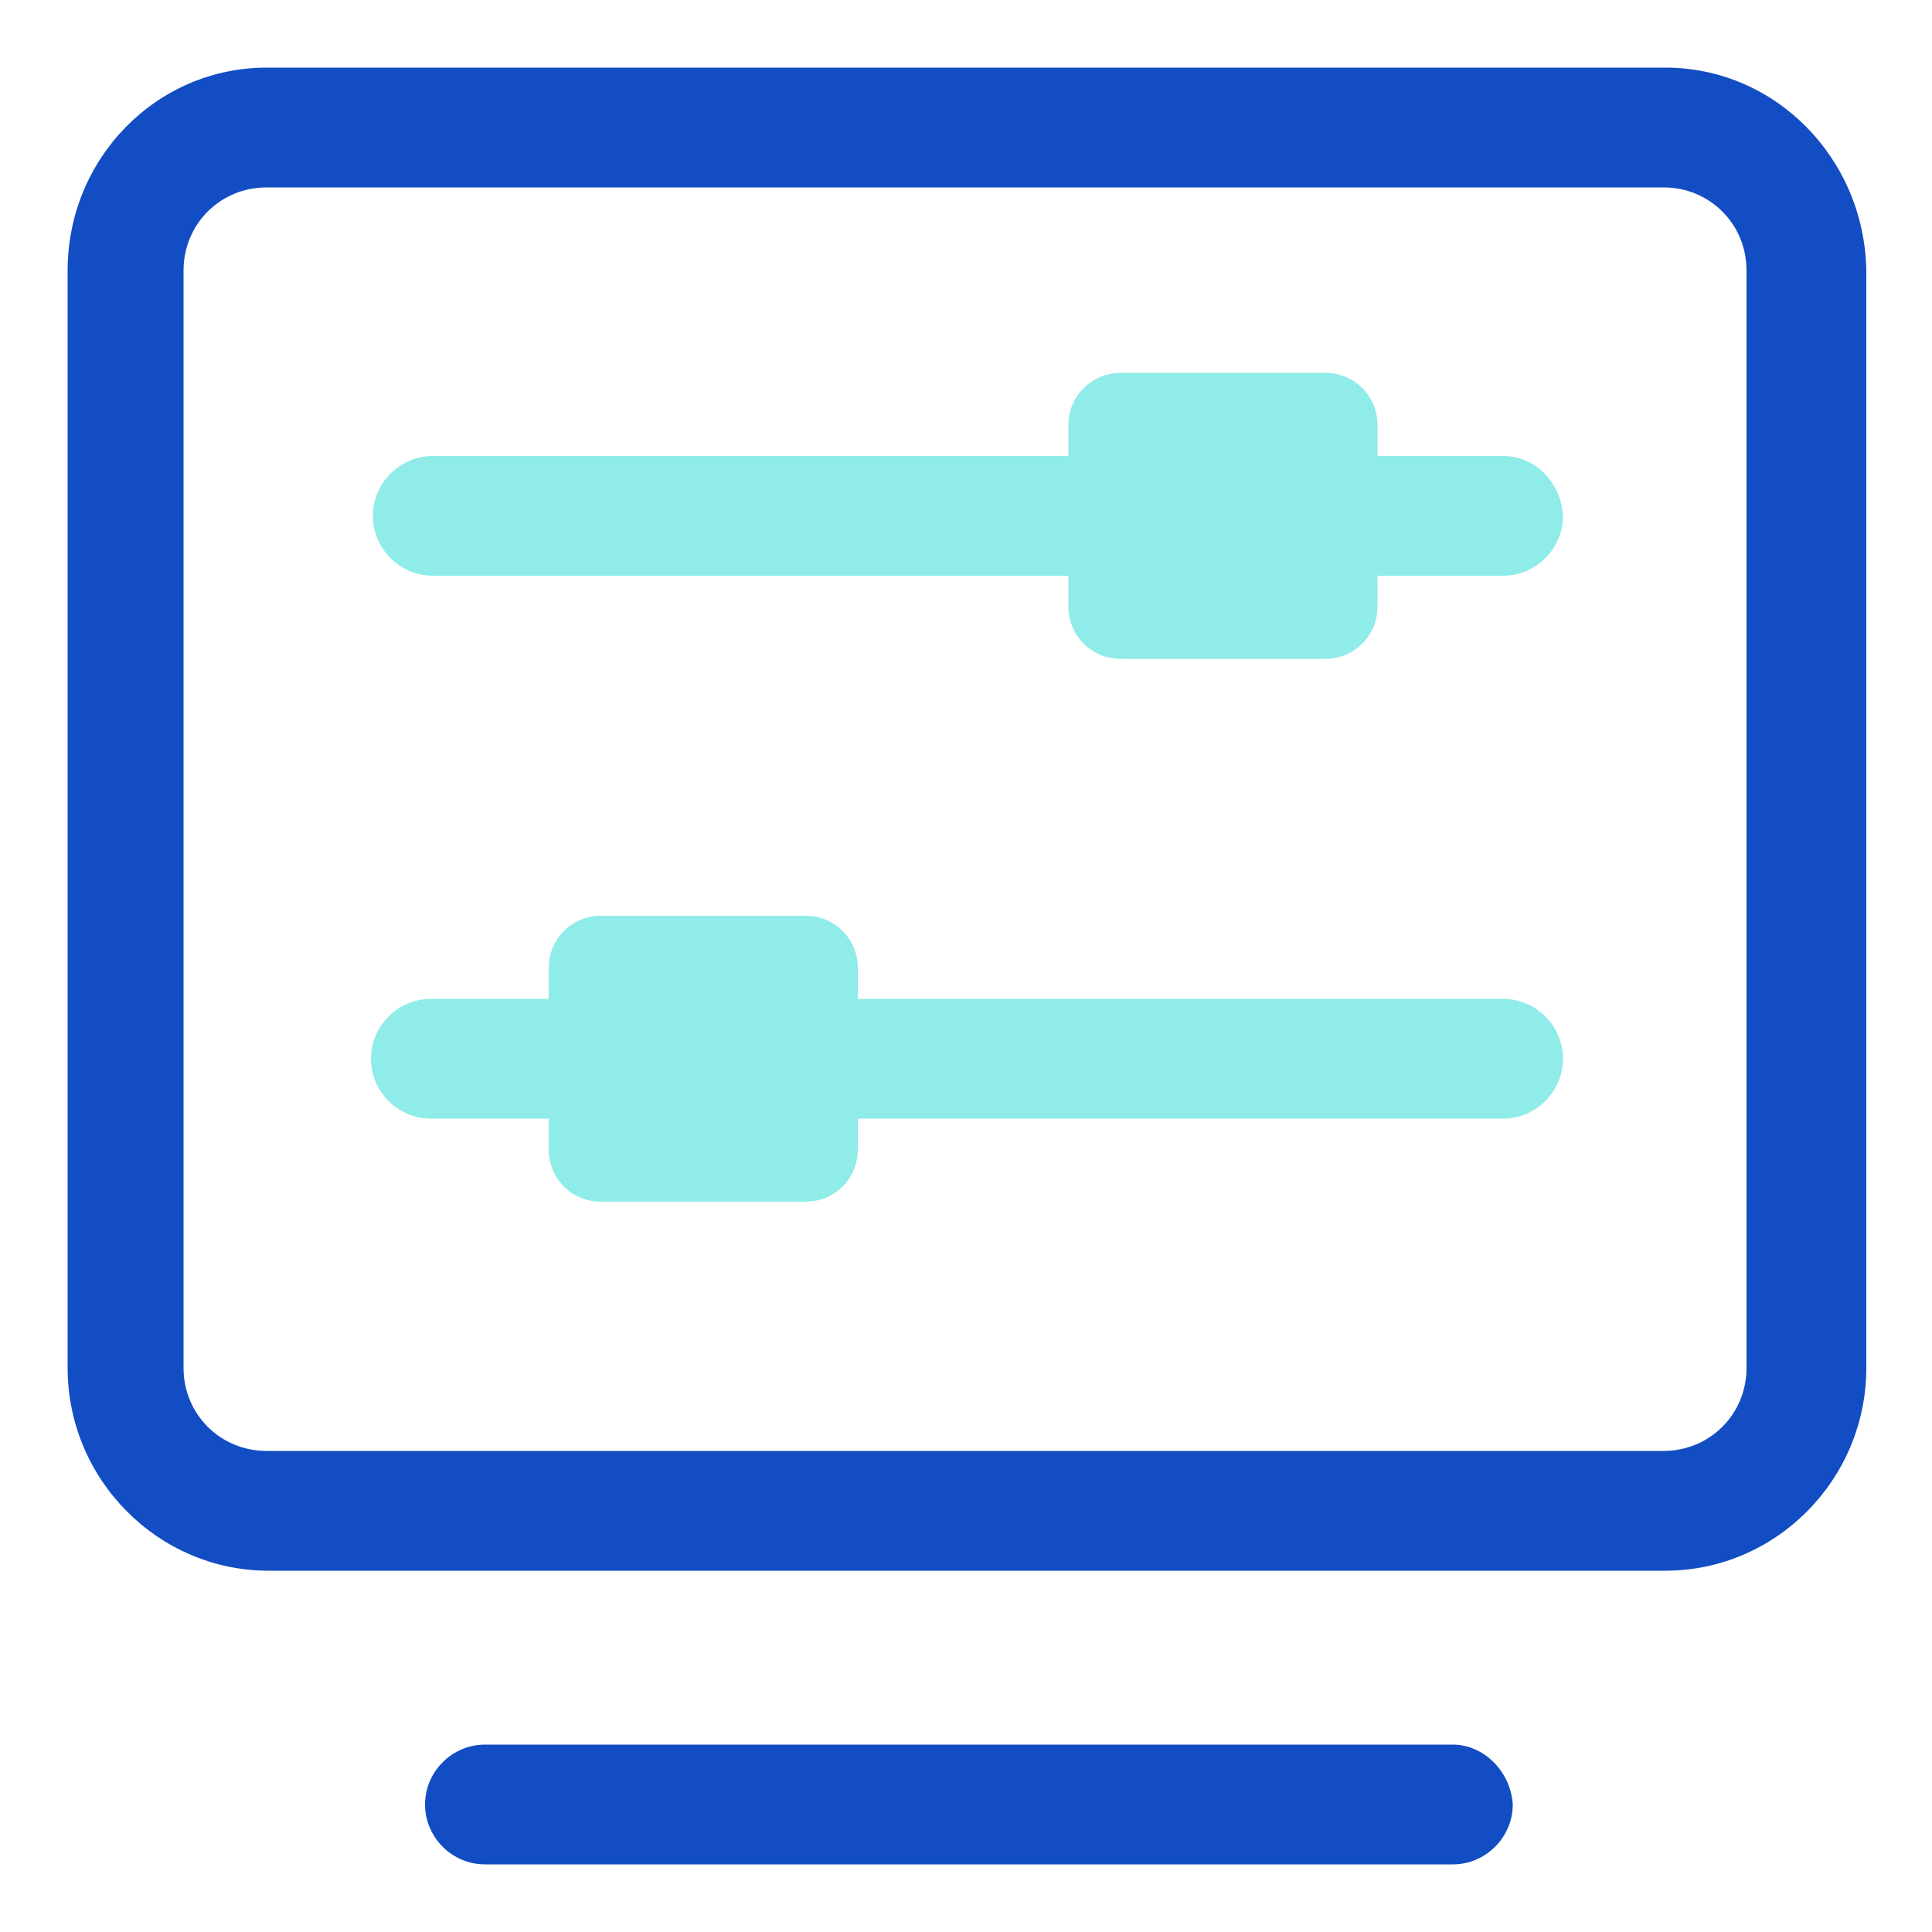
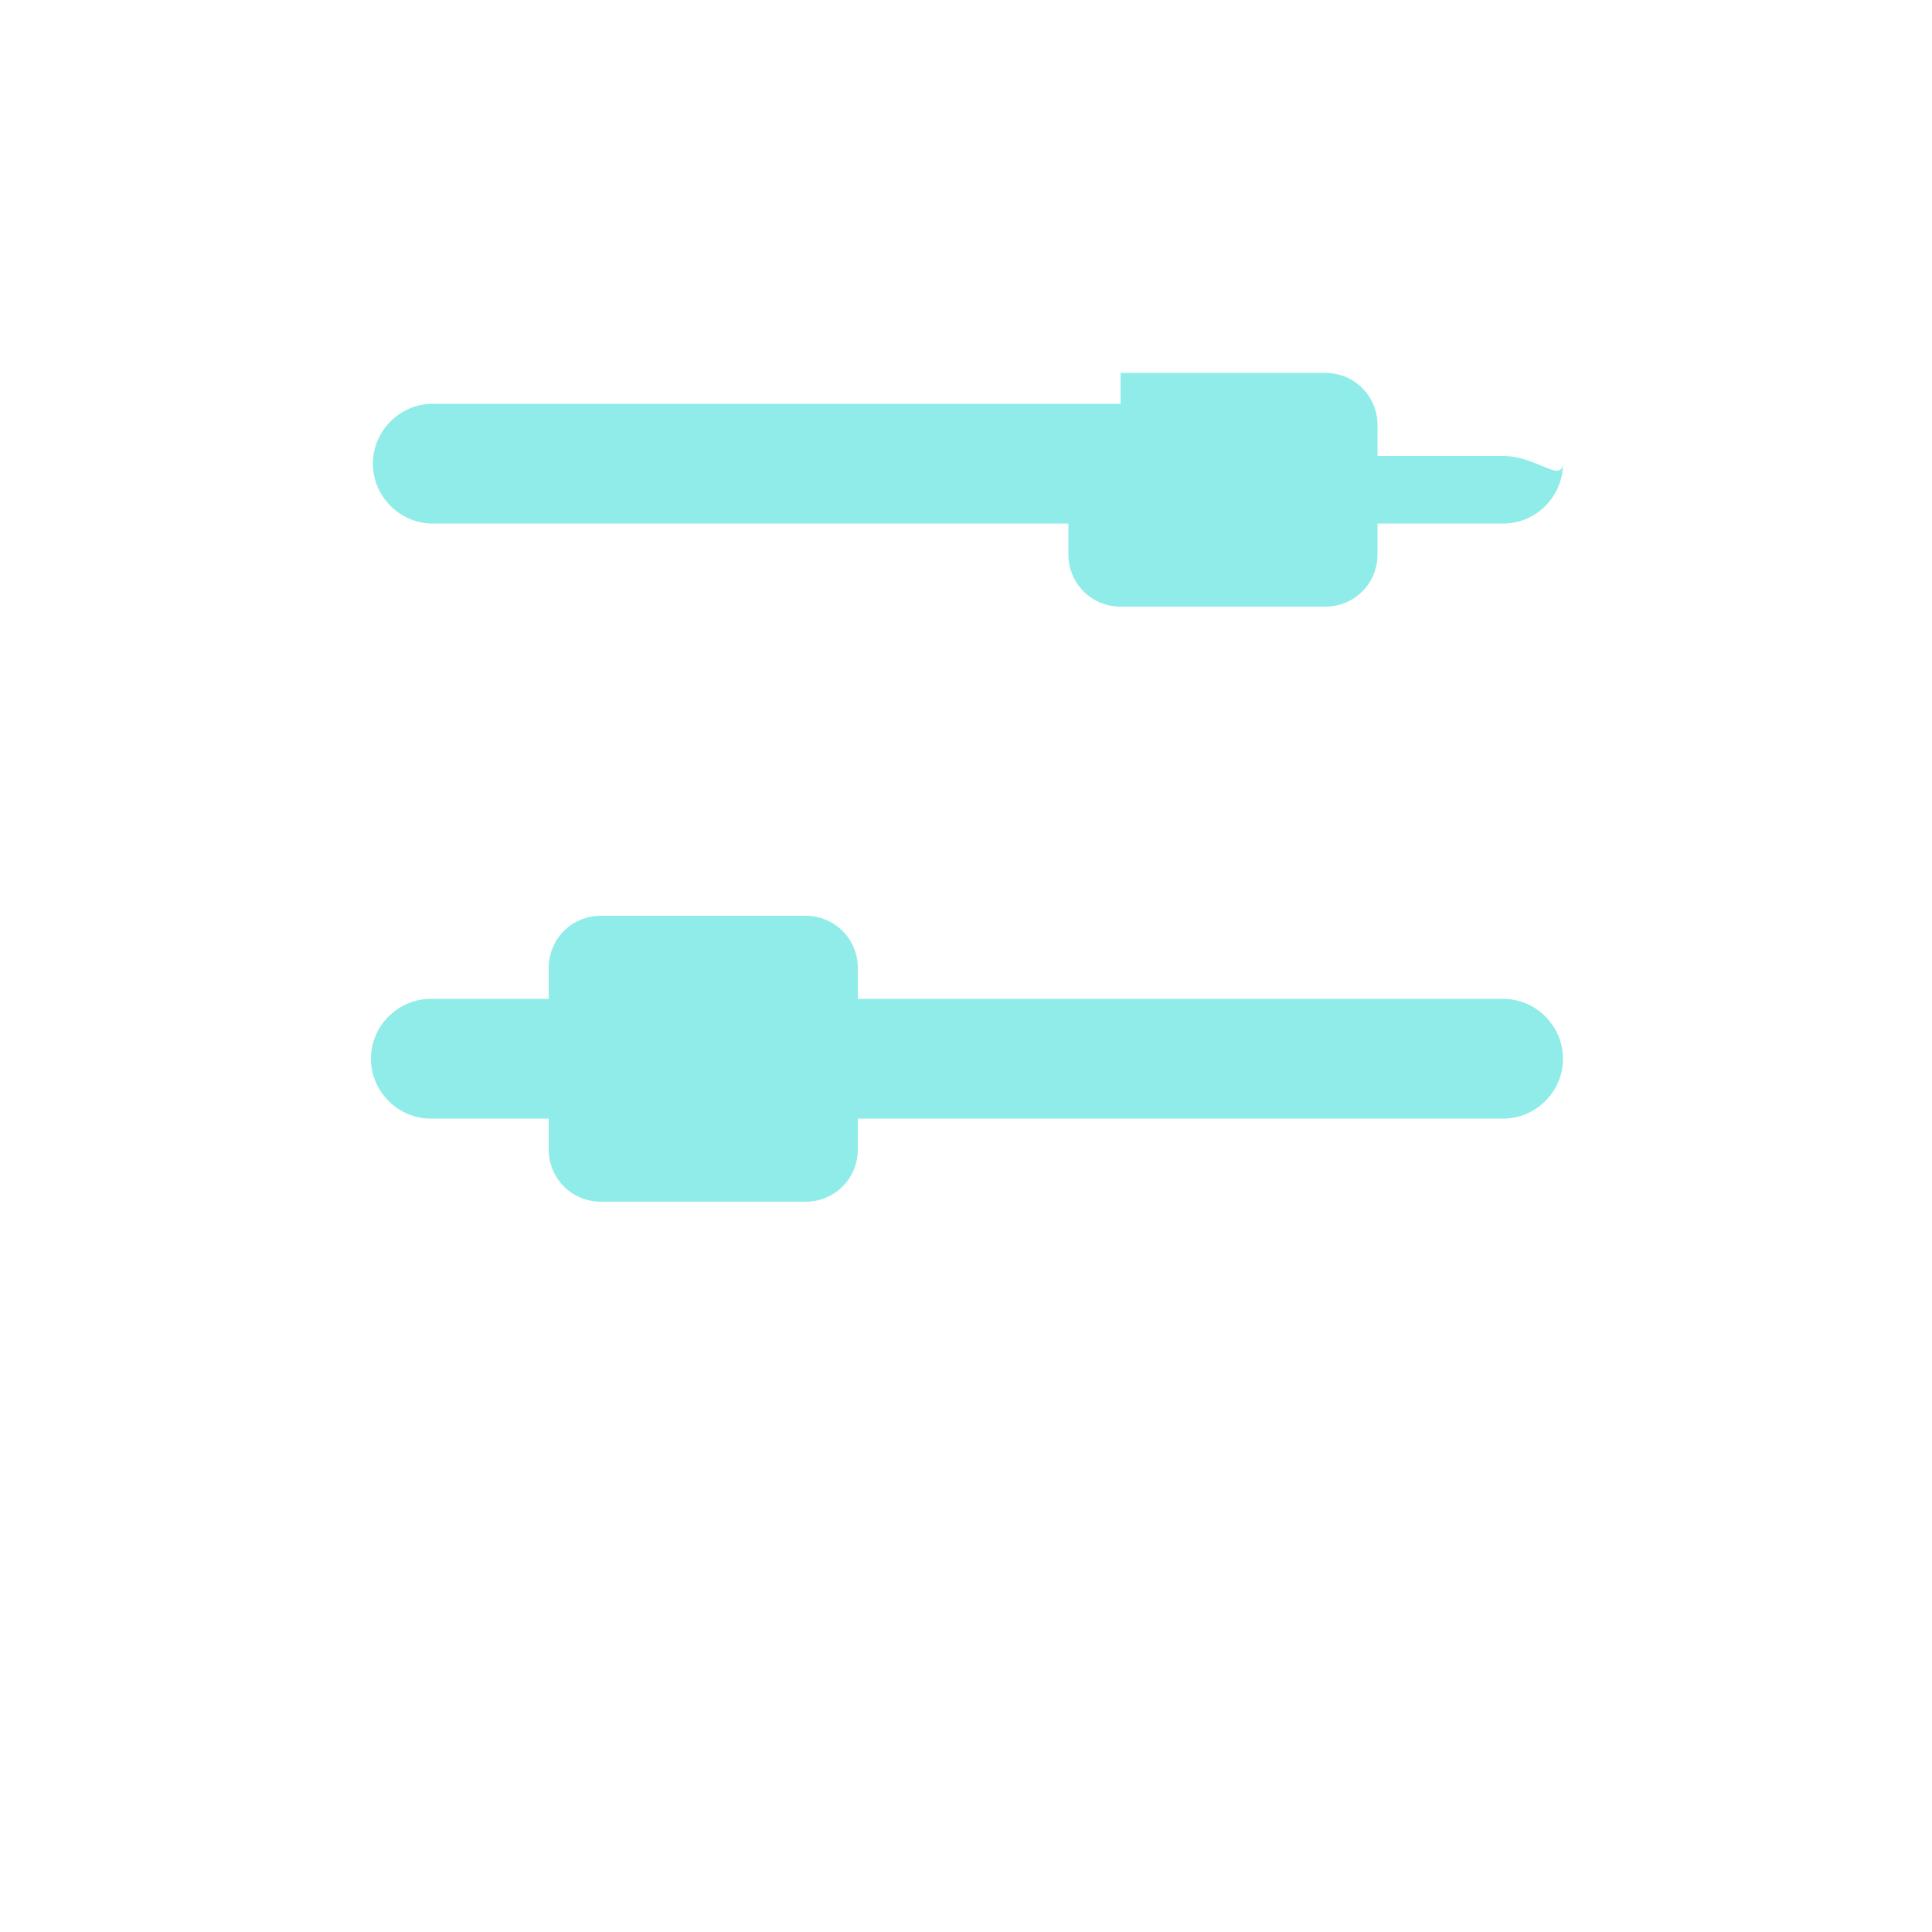
<svg xmlns="http://www.w3.org/2000/svg" version="1.1" id="图层_1" x="0px" y="0px" viewBox="0 0 100 100" style="enable-background:new 0 0 100 100;" xml:space="preserve">
  <style type="text/css">
	.st0{fill:#134DC3;}
	.st1{fill:#90ECE8;}
</style>
  <g>
-     <path class="st0" d="M86.2,3.5H13.8C8.1,3.5,3.5,8.2,3.5,14v56.8c0,5.8,4.7,10.5,10.4,10.5h72.3c5.7,0,10.4-4.7,10.4-10.5V14   C96.5,8.2,91.9,3.5,86.2,3.5z M90.4,70.8c0,2.4-1.9,4.3-4.3,4.3H13.8c-2.4,0-4.3-1.9-4.3-4.3V14c0-2.4,1.9-4.3,4.3-4.3h72.3   c2.4,0,4.3,1.9,4.3,4.3V70.8L90.4,70.8z M75.2,90.3H25.1c-1.7,0-3.1,1.4-3.1,3.1c0,1.7,1.4,3.1,3.1,3.1h50.1c1.7,0,3.1-1.4,3.1-3.1   C78.2,91.7,76.8,90.3,75.2,90.3L75.2,90.3z" />
-     <path class="st1" d="M77.8,23.6h-6.5V22c0-1.5-1.2-2.7-2.7-2.7H58c-1.5,0-2.7,1.2-2.7,2.7v1.6H22.4c-1.7,0-3.1,1.4-3.1,3.1   c0,1.7,1.4,3.1,3.1,3.1h32.9v1.6c0,1.5,1.2,2.7,2.7,2.7h10.6c1.5,0,2.7-1.2,2.7-2.7v-1.6h6.5c1.7,0,3.1-1.4,3.1-3.1   C80.8,25,79.5,23.6,77.8,23.6z M77.8,51.7H44.4v-1.6c0-1.5-1.2-2.7-2.7-2.7H31.1c-1.5,0-2.7,1.2-2.7,2.7v1.6h-6.1   c-1.7,0-3.1,1.4-3.1,3.1s1.4,3.1,3.1,3.1h6.1v1.6c0,1.5,1.2,2.7,2.7,2.7h10.6c1.5,0,2.7-1.2,2.7-2.7v-1.6h33.4   c1.7,0,3.1-1.4,3.1-3.1S79.5,51.7,77.8,51.7z" />
+     <path class="st1" d="M77.8,23.6h-6.5V22c0-1.5-1.2-2.7-2.7-2.7H58v1.6H22.4c-1.7,0-3.1,1.4-3.1,3.1   c0,1.7,1.4,3.1,3.1,3.1h32.9v1.6c0,1.5,1.2,2.7,2.7,2.7h10.6c1.5,0,2.7-1.2,2.7-2.7v-1.6h6.5c1.7,0,3.1-1.4,3.1-3.1   C80.8,25,79.5,23.6,77.8,23.6z M77.8,51.7H44.4v-1.6c0-1.5-1.2-2.7-2.7-2.7H31.1c-1.5,0-2.7,1.2-2.7,2.7v1.6h-6.1   c-1.7,0-3.1,1.4-3.1,3.1s1.4,3.1,3.1,3.1h6.1v1.6c0,1.5,1.2,2.7,2.7,2.7h10.6c1.5,0,2.7-1.2,2.7-2.7v-1.6h33.4   c1.7,0,3.1-1.4,3.1-3.1S79.5,51.7,77.8,51.7z" />
  </g>
</svg>